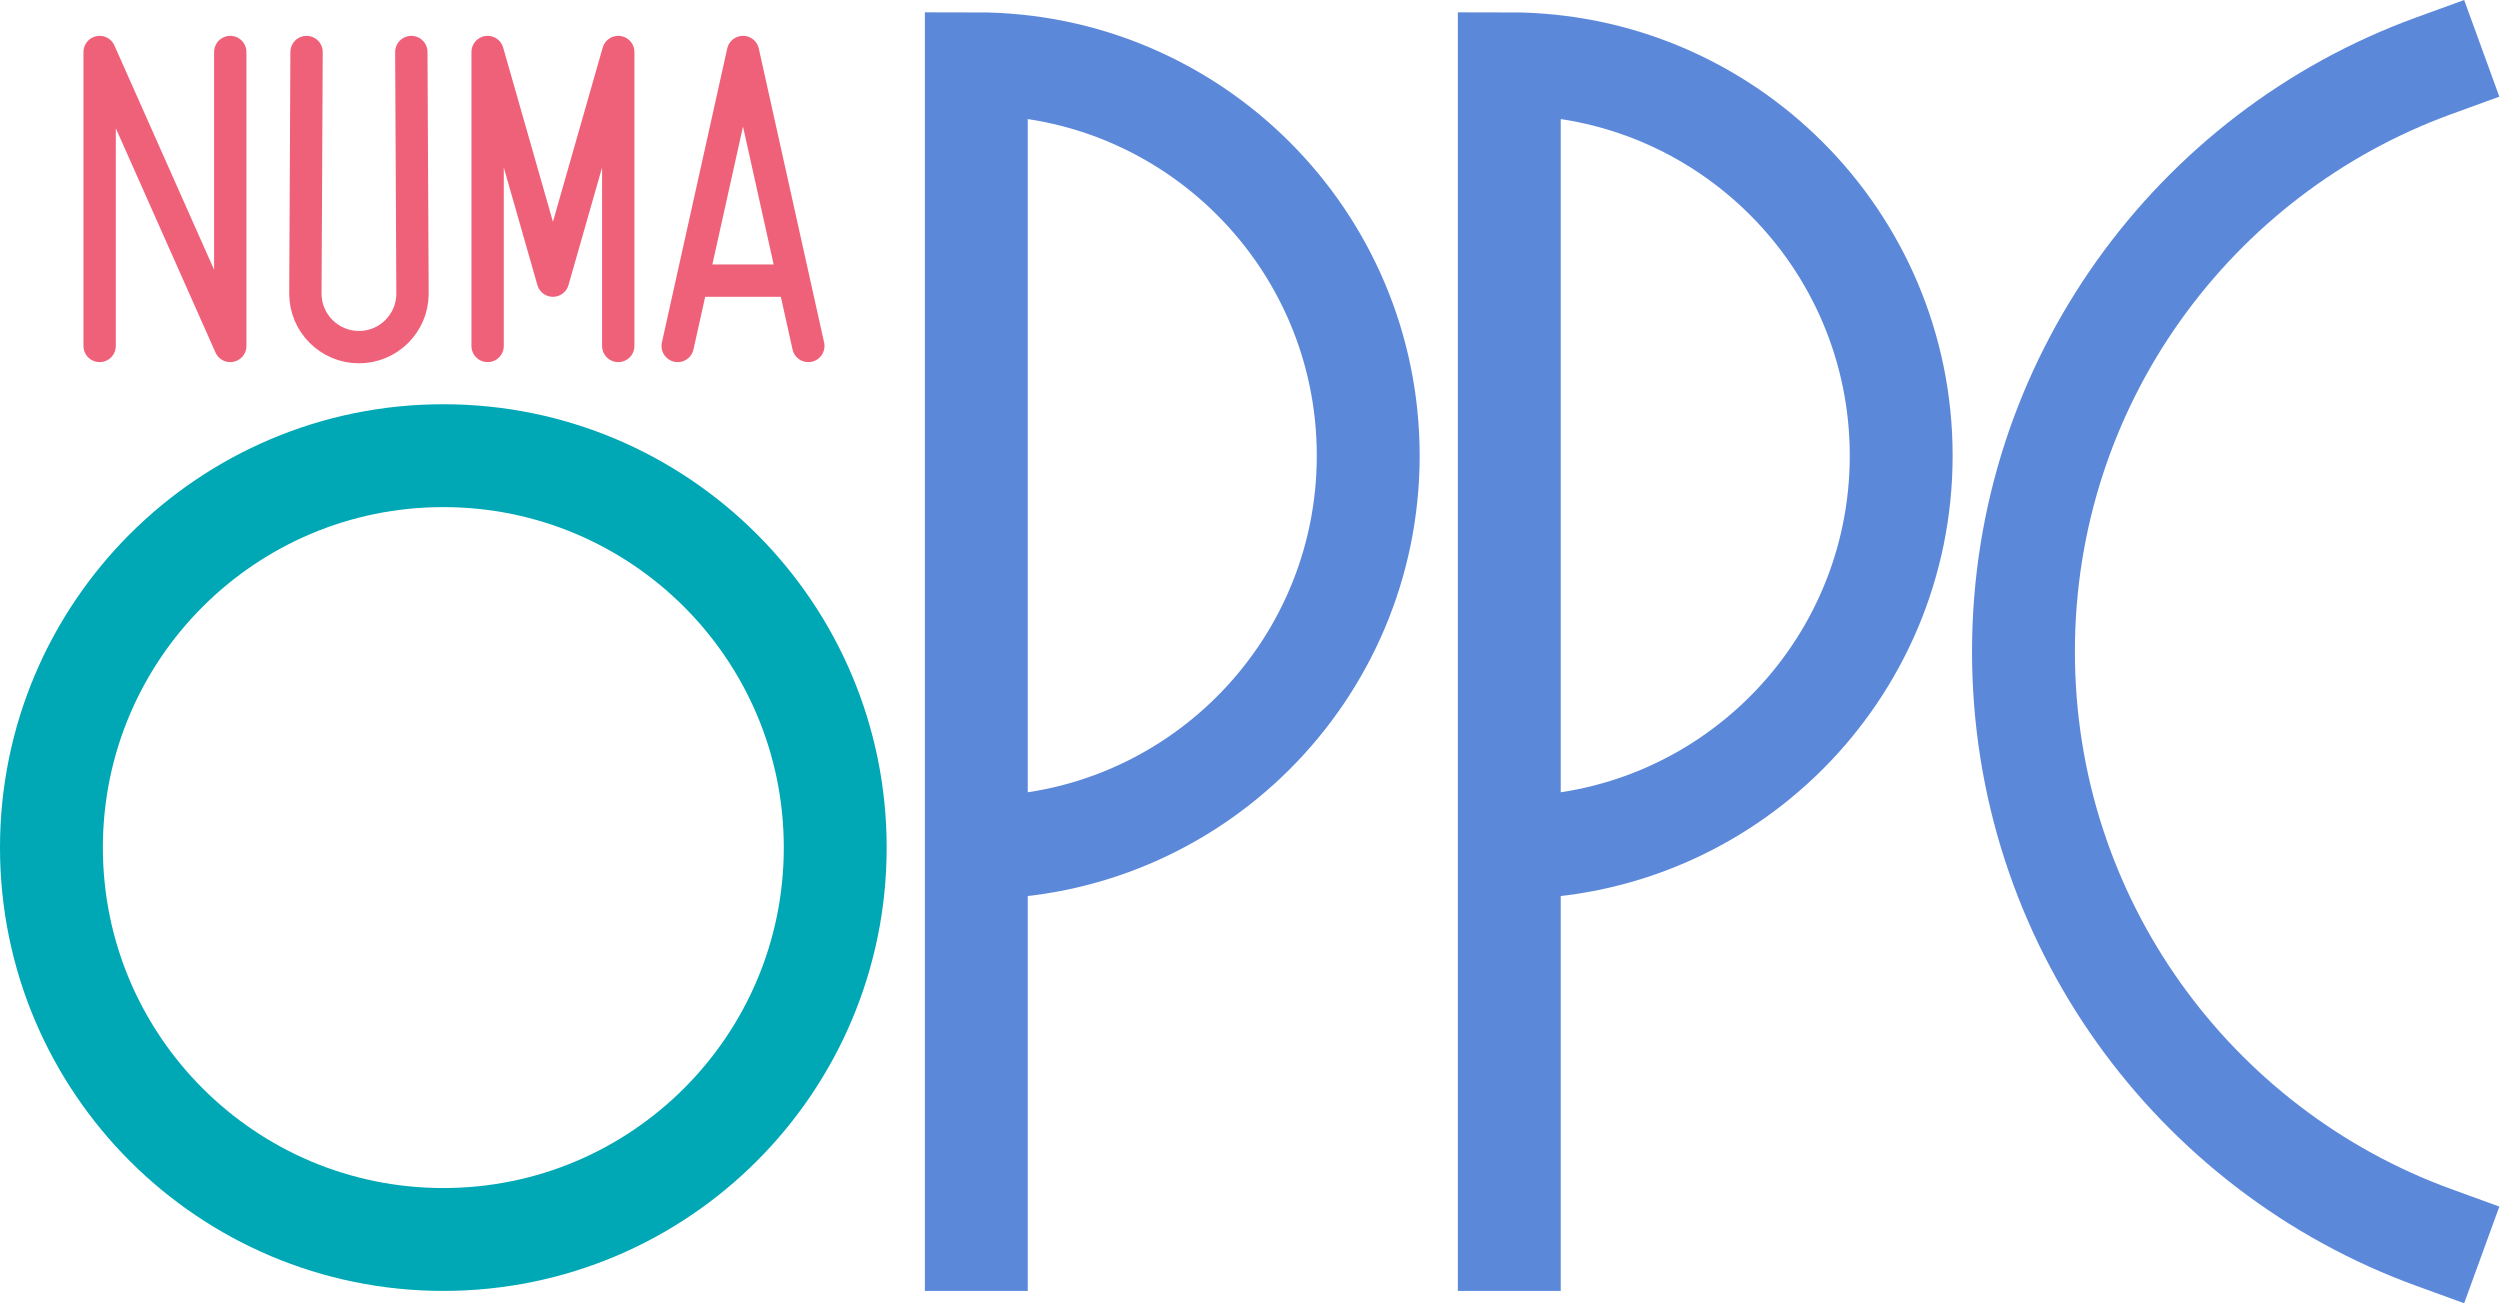
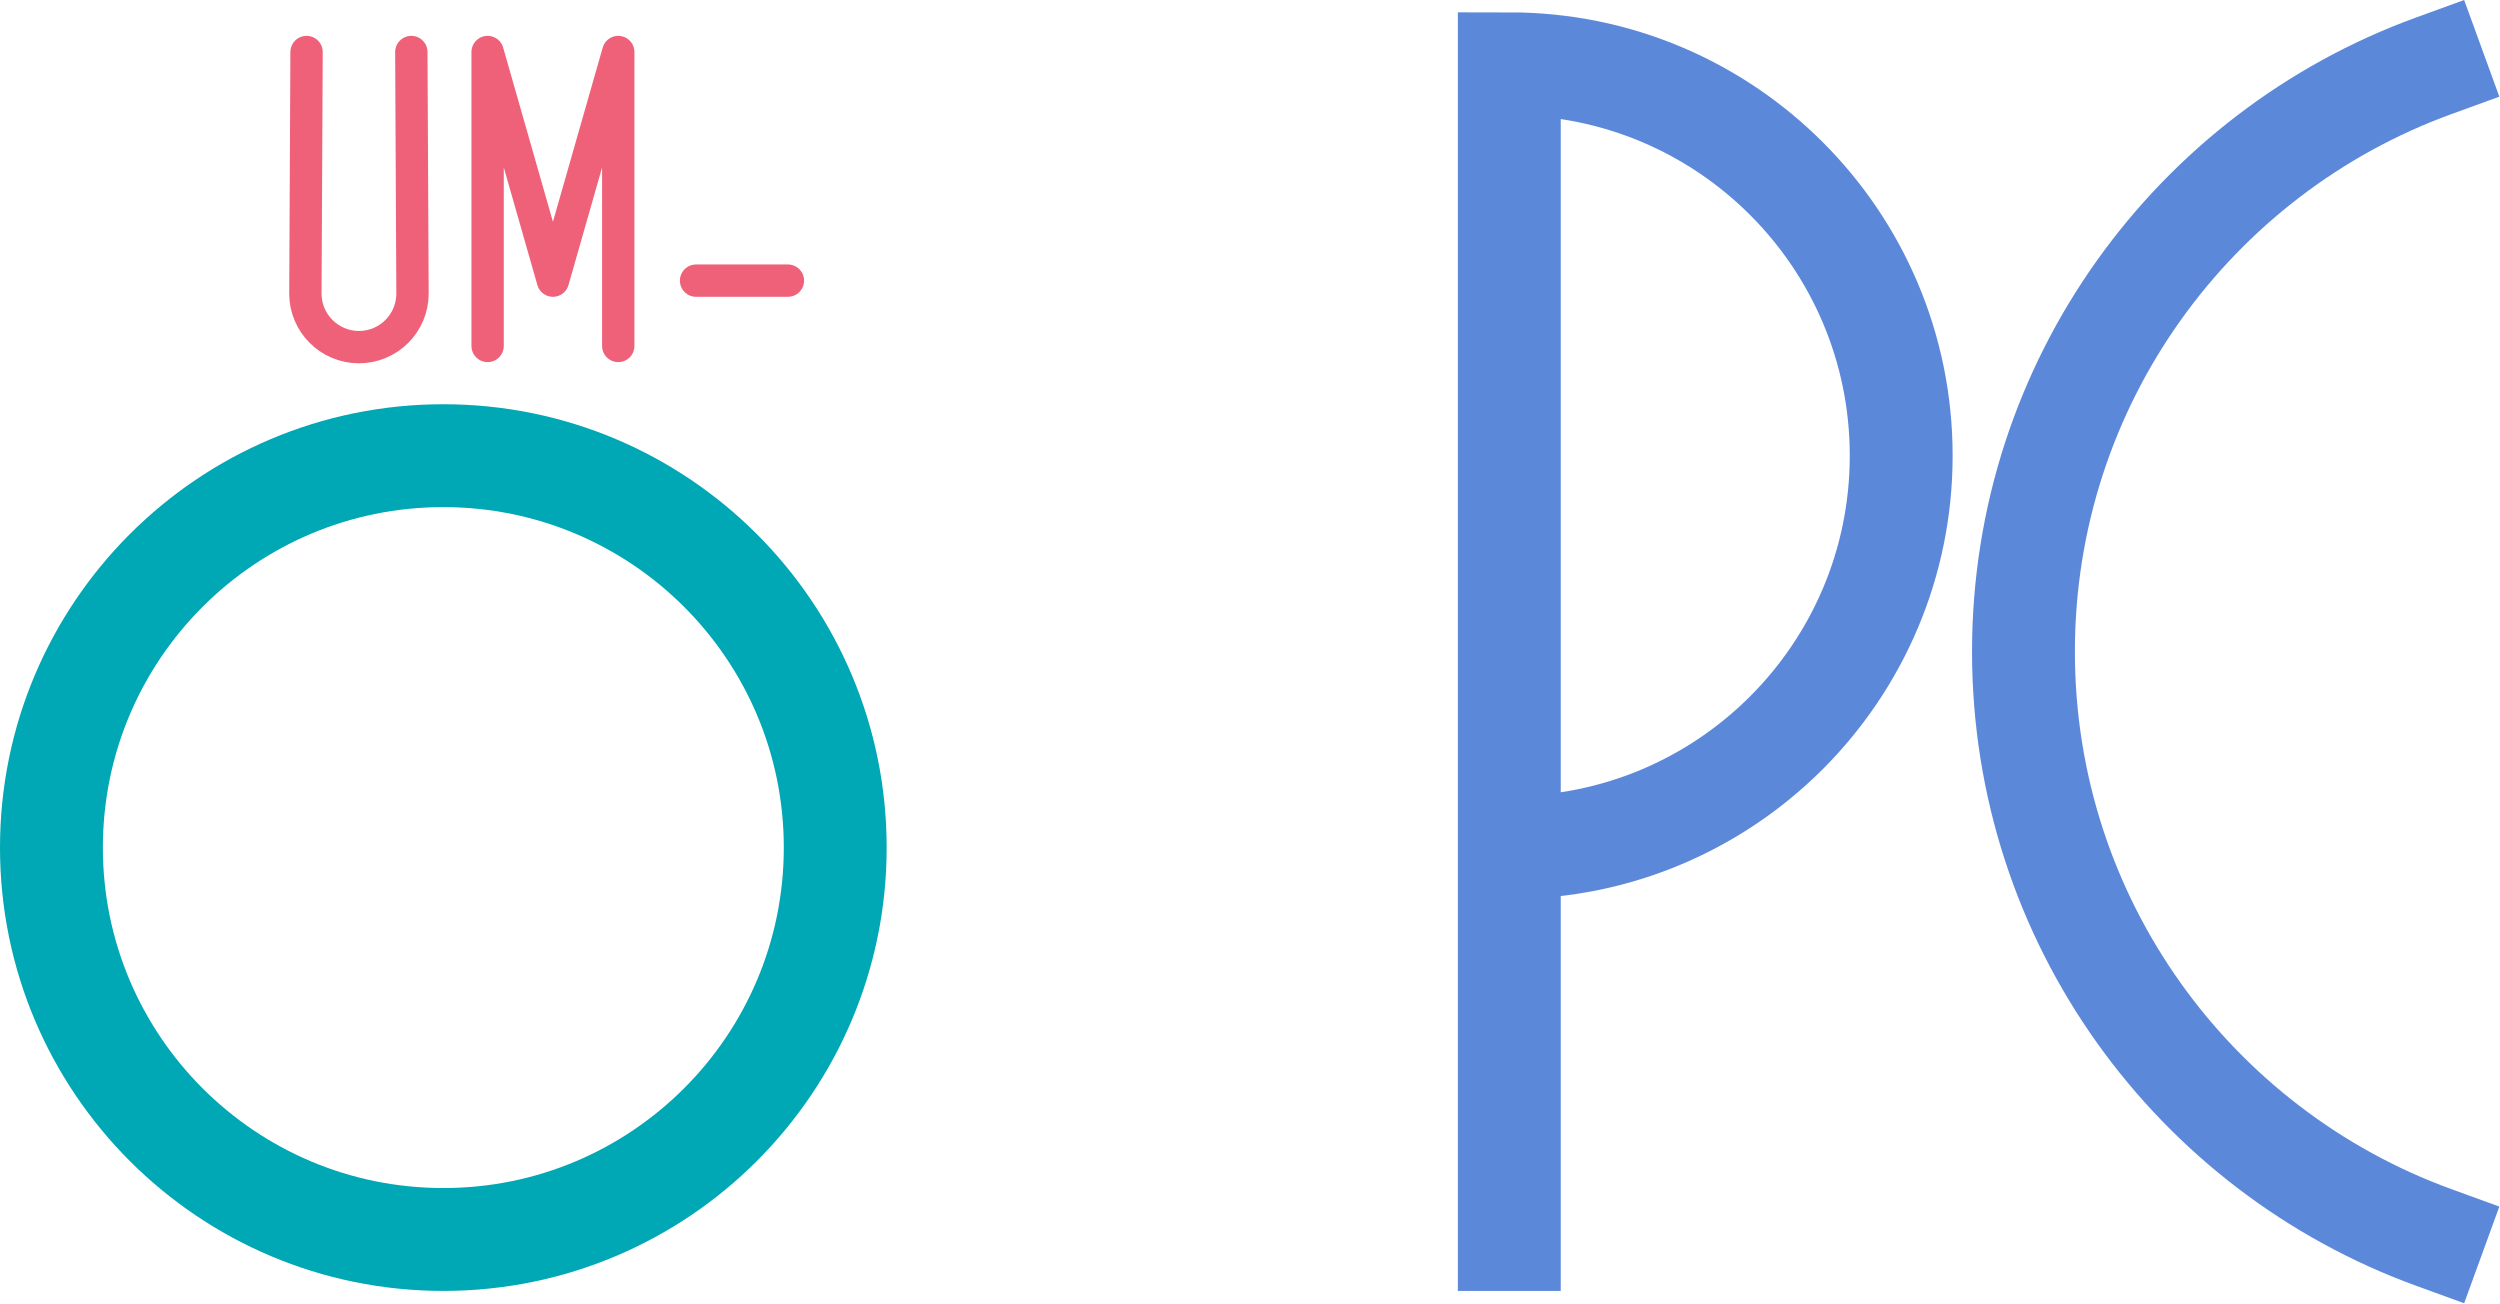
<svg xmlns="http://www.w3.org/2000/svg" version="1.1" width="241.04pt" height="125.688pt" viewBox="61.37 173.395 241.04 125.688">
  <g id="page1">
    <g transform="translate(61.37 173.395)scale(.996)">
-       <path d="M9.645 33.489V5.036L22.291 33.489V5.036" fill="none" stroke="#ef6079" stroke-linecap="round" stroke-linejoin="round" stroke-miterlimit="10.037" stroke-width="3.13" />
-     </g>
+       </g>
    <g transform="translate(61.37 173.395)scale(.996)">
      <path d="M29.676 5.036L29.562 28.418C29.562 28.418 29.562 28.418 29.562 28.418C29.562 31.281 31.884 33.603 34.747 33.603C37.611 33.603 39.932 31.281 39.932 28.418L39.818 5.036" fill="none" stroke="#ef6079" stroke-linecap="round" stroke-linejoin="round" stroke-miterlimit="10.037" stroke-width="3.13" />
    </g>
    <g transform="translate(61.37 173.395)scale(.996)">
      <path d="M47.203 33.489V5.036L53.526 27.166L59.849 5.036V33.489" fill="none" stroke="#ef6079" stroke-linecap="round" stroke-linejoin="round" stroke-miterlimit="10.037" stroke-width="3.13" />
    </g>
    <g transform="translate(61.37 173.395)scale(.996)">
-       <path d="M65.603 33.489L71.925 5.036L78.248 33.489" fill="none" stroke="#ef6079" stroke-linecap="round" stroke-linejoin="round" stroke-miterlimit="10.037" stroke-width="3.13" />
-     </g>
+       </g>
    <g transform="translate(61.37 173.395)scale(.996)">
      <path d="M67.381 27.166H76.272" fill="none" stroke="#ef6079" stroke-linecap="round" stroke-linejoin="round" stroke-miterlimit="10.037" stroke-width="3.13" />
    </g>
    <g transform="translate(61.37 173.395)scale(.996)">
      <path d="M80.853 82.048C80.853 61.096 63.868 44.111 42.916 44.111C21.964 44.111 4.979 61.096 4.979 82.048C4.979 103 21.964 119.985 42.916 119.985C63.868 119.985 80.853 103 80.853 82.048Z" fill="none" stroke="#00a7b5" stroke-linecap="square" stroke-linejoin="miter" stroke-miterlimit="10.037" stroke-width="9.958" />
    </g>
    <g transform="translate(61.37 173.395)scale(.996)">
-       <path d="M94.511 119.985V6.174C115.463 6.174 132.448 23.159 132.448 44.111S115.463 82.048 94.511 82.048" fill="none" stroke="#5c88da" stroke-linecap="square" stroke-linejoin="miter" stroke-miterlimit="10.037" stroke-width="9.958" />
-     </g>
+       </g>
    <g transform="translate(61.37 173.395)scale(.996)">
      <path d="M146.105 119.985V6.174C167.057 6.174 184.042 23.159 184.042 44.111S167.057 82.048 146.105 82.048" fill="none" stroke="#5c88da" stroke-linecap="square" stroke-linejoin="miter" stroke-miterlimit="10.037" stroke-width="9.958" />
    </g>
    <g transform="translate(61.37 173.395)scale(.996)">
      <path d="M235.562 6.382C212.411 14.81 195.878 37.014 195.878 63.08S212.411 111.349 235.562 119.777" fill="none" stroke="#5c88da" stroke-linecap="square" stroke-linejoin="miter" stroke-miterlimit="10.037" stroke-width="9.958" />
    </g>
  </g>
</svg>